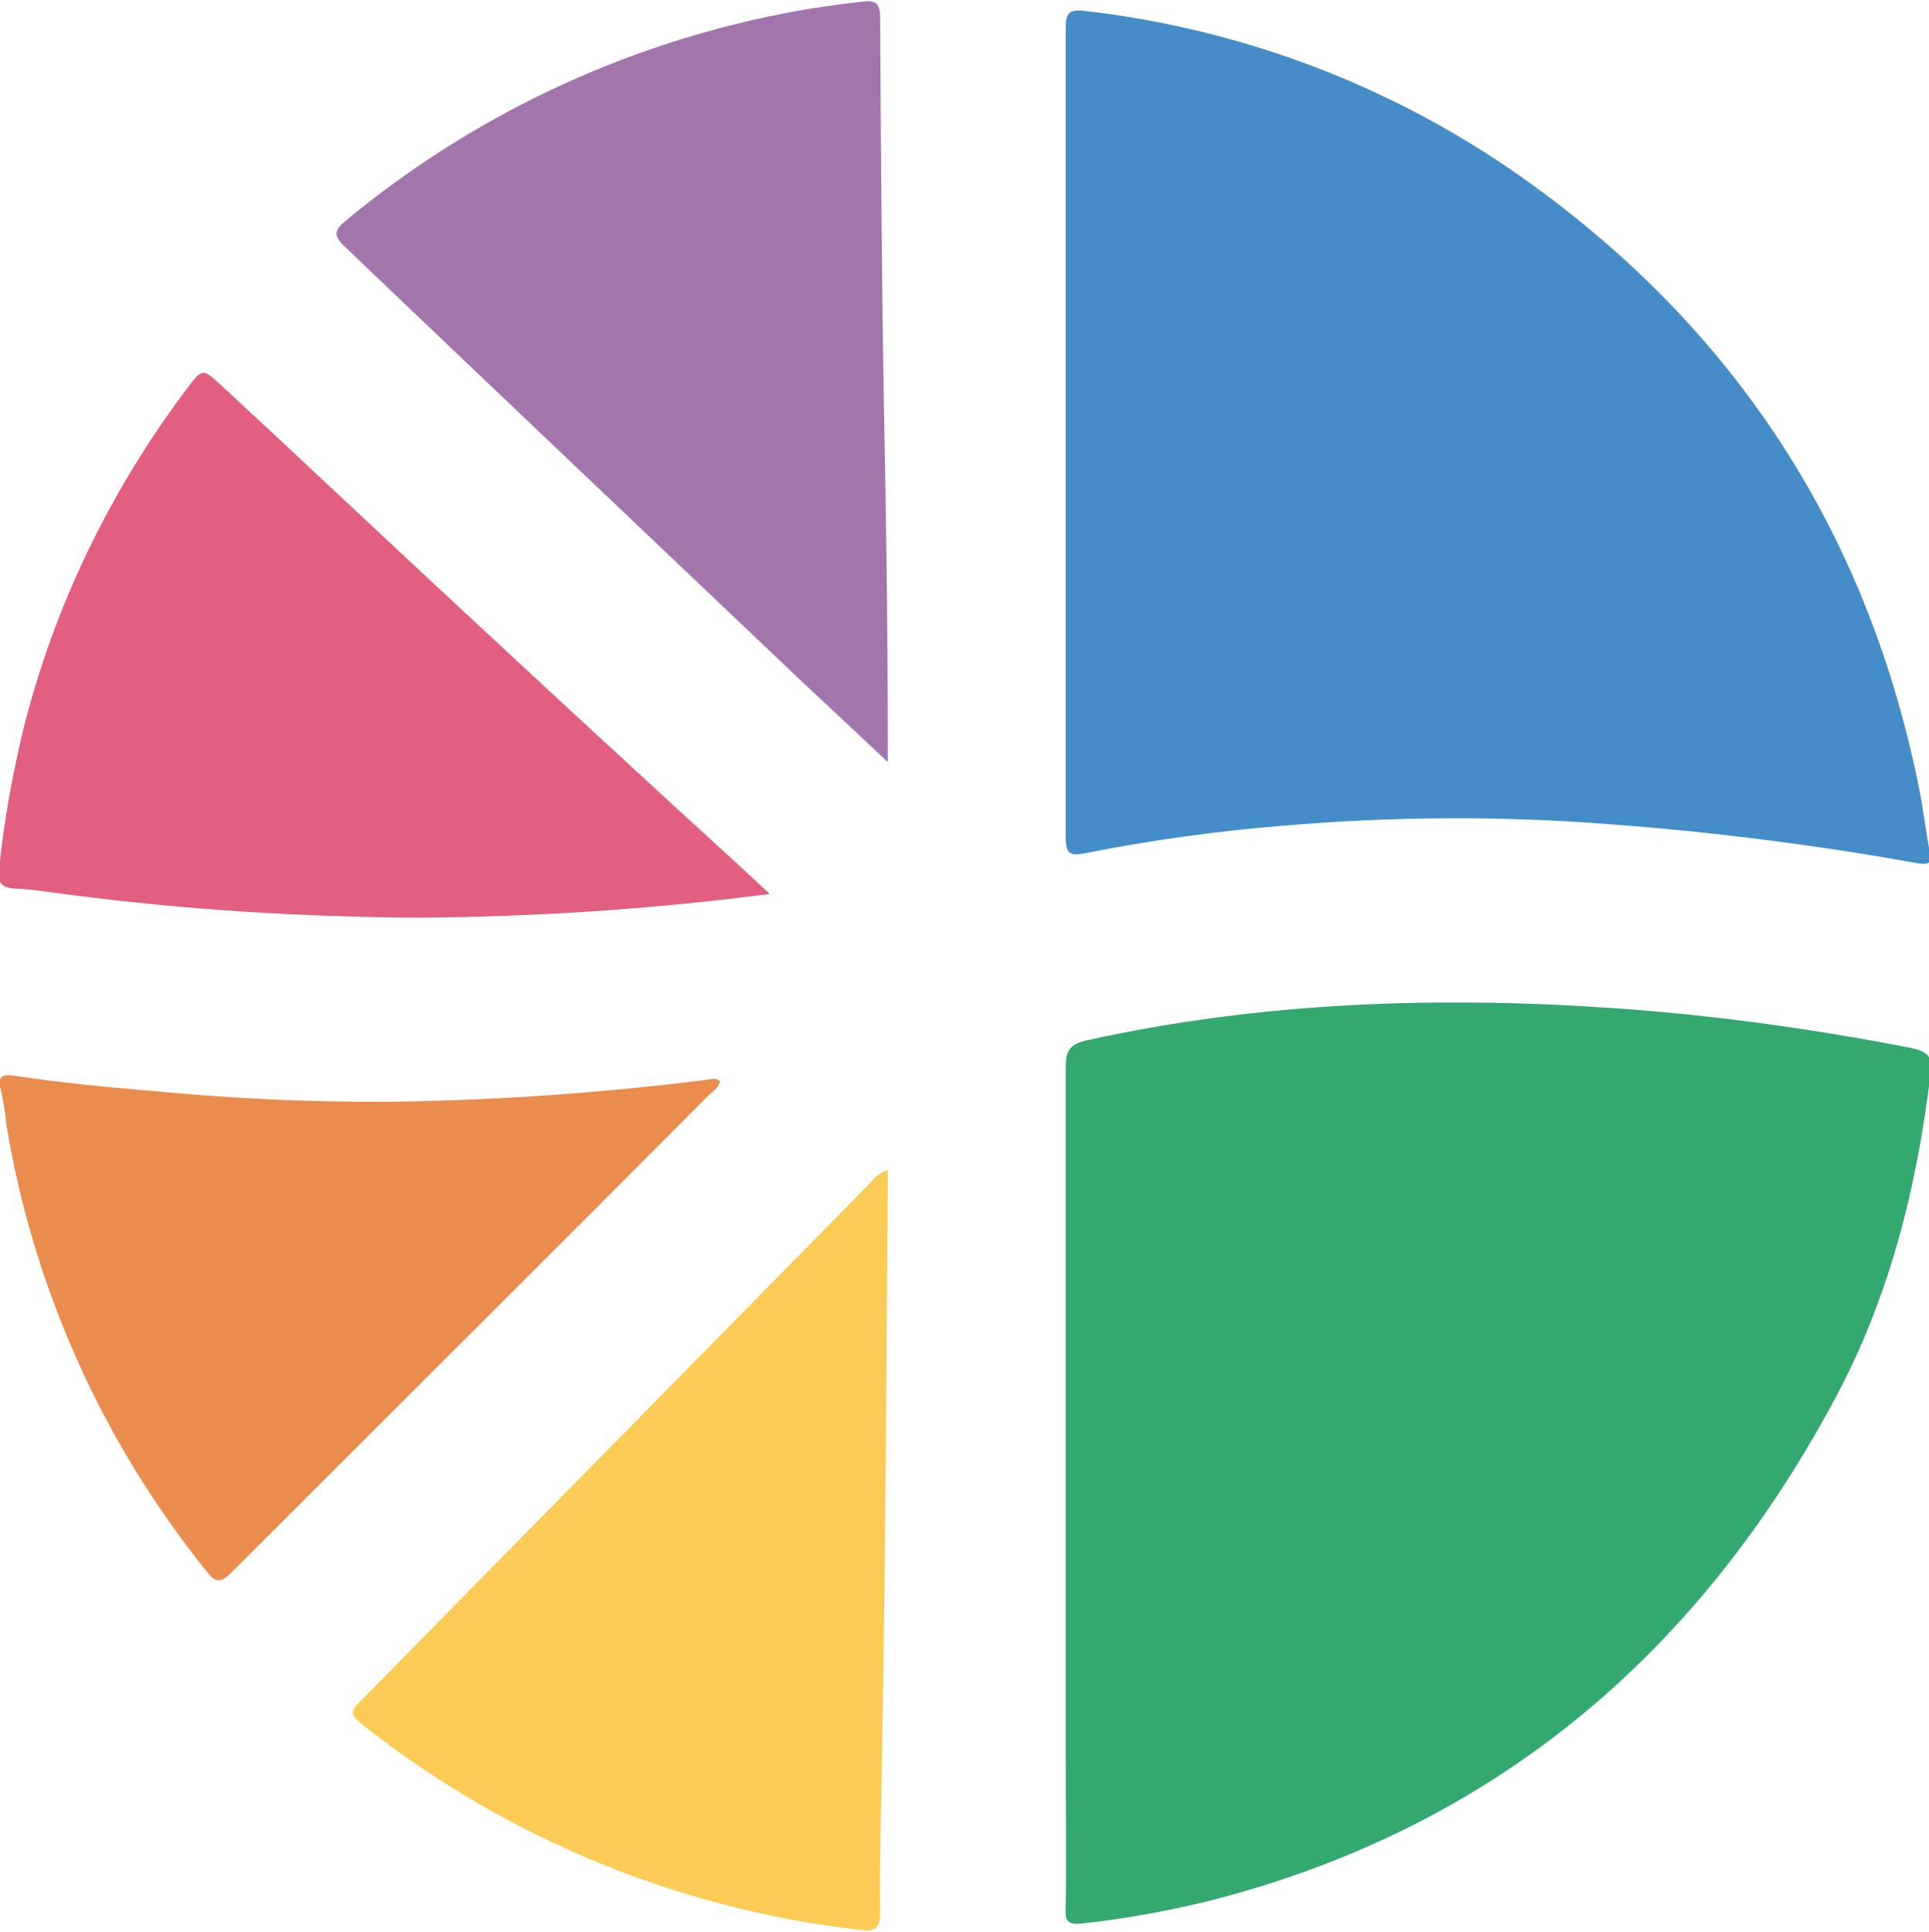
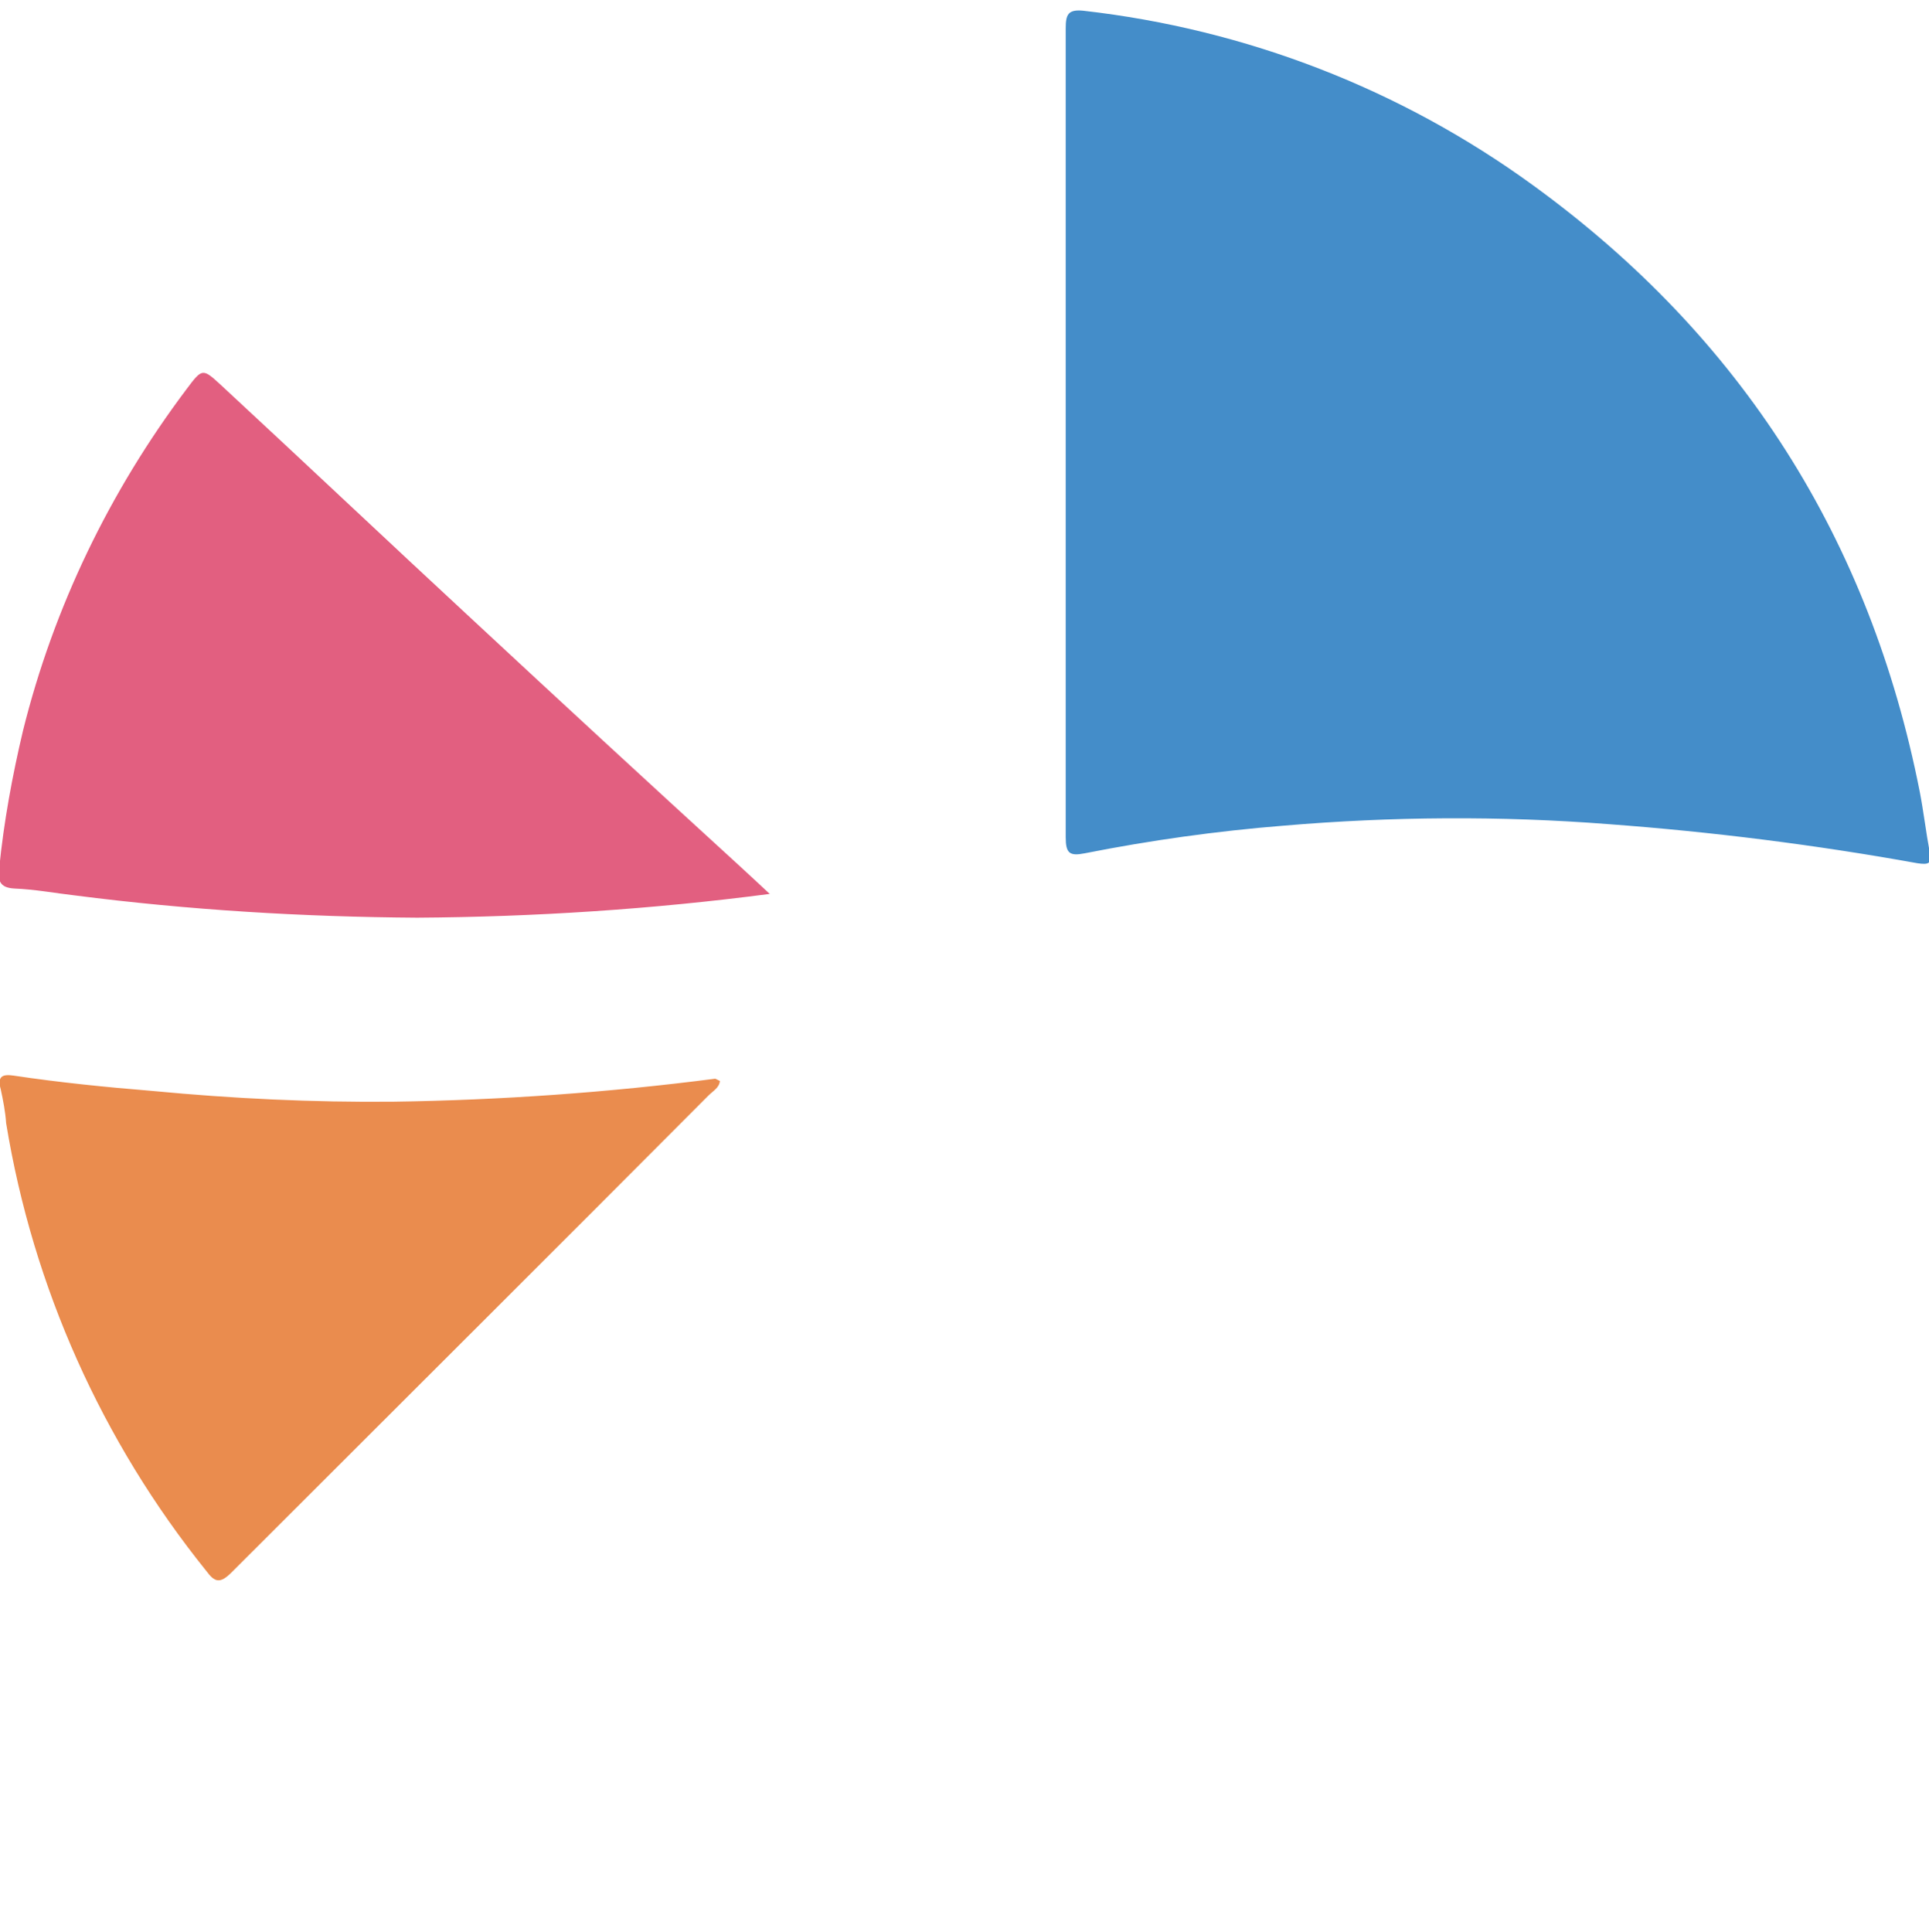
<svg xmlns="http://www.w3.org/2000/svg" version="1.1" id="Слой_1" x="0px" y="0px" viewBox="0 0 251.6 252" style="enable-background:new 0 0 251.6 252;" xml:space="preserve">
  <style type="text/css">
	.st0{fill:#33A96F;}
	.st1{fill:#448DC9;}
	.st2{fill:#E25F80;}
	.st3{fill:#A276AC;}
	.st4{fill:#FBCB56;}
	.st5{fill:#EA8C4E;}
</style>
  <title>6t</title>
  <g>
-     <path class="st0" d="M139,193.6c0-18.2,0-36.3,0-54.5c0-2.1,0.6-2.9,2.7-3.4c22.7-5,45.7-5.8,68.8-4.2c13,0.9,26,2.7,38.8,5.2   c2.4,0.5,2.8,1.4,2.5,3.4c-1.8,14.9-5.4,29.3-12.6,42.6c-17.9,33.3-44.6,55.9-81.7,65.3c-5.4,1.3-10.9,2.3-16.4,2.9   c-2,0.2-2.2-0.5-2.1-2.1c0.1-6.6,0-13.2,0-19.8L139,193.6z" />
    <path class="st1" d="M139,56.4c0-17.6,0-35.2,0-52.7c0-1.8,0.3-2.5,2.3-2.3c21.2,2.4,41.4,10.2,58.7,22.8   c27.1,19.7,43.9,46.1,50.4,79.1c0.5,2.6,0.8,5.2,1.3,7.9c0.3,1.5-0.2,1.6-1.6,1.4c-13.3-2.4-26.8-4.1-40.3-5.1   c-14.1-1.1-28.3-1-42.4,0.2c-8.7,0.7-17.3,1.9-25.9,3.6c-2,0.4-2.5,0-2.5-2.1C139,91.6,139,74,139,56.4z" />
    <path class="st2" d="M100.4,116.6c-15.3,2-30.6,3-46,3.1c-14.9-0.1-29.8-1-44.6-2.9c-2.6-0.3-5.3-0.8-7.9-0.9c-2-0.1-2.2-1.1-2-2.7   c0.6-6,1.7-12,3.1-17.9C7,79.2,14.3,64.1,24.3,50.8c2.1-2.8,2.1-2.8,4.6-0.5c10.9,10.1,21.8,20.4,32.7,30.5   c11.5,10.7,23.1,21.4,34.7,32C97.6,114,98.8,115.1,100.4,116.6z" />
-     <path class="st3" d="M115.8,99.4c-5.3-5-10.3-9.6-15.1-14.2c-18.6-17.7-37.2-35.3-55.7-53c-1.6-1.5-1.4-2.2,0.2-3.5   C61.5,15.2,81.1,5.9,102,1.8c3.5-0.7,7-1.2,10.6-1.6c1.8-0.2,2.2,0.4,2.2,2.2c0.1,17,0.2,34,0.5,50.9c0.3,14.7,0.5,29.5,0.5,44.2   C115.8,98,115.8,98.4,115.8,99.4z" />
-     <path class="st4" d="M115.8,152.6v2.8c-0.2,23.5-0.3,47-0.7,70.4c-0.1,7.9-0.4,15.8-0.3,23.7c0,2.5-1.2,2.4-2.9,2.2   C88.7,249,66.6,240,48.1,225.6c-2.7-2.1-2.7-2.1-0.3-4.5c21.9-22.3,43.8-44.5,65.7-66.8C114.1,153.5,114.9,152.9,115.8,152.6z" />
    <path class="st5" d="M93.9,141c-0.1,0.9-0.9,1.3-1.5,1.9c-20.7,20.8-41.5,41.5-62.2,62.2c-1.5,1.5-2.2,1.3-3.3-0.2   c-13.6-16.9-22.6-37-26.1-58.4c-0.1-1.5-0.4-3-0.7-4.4c-0.5-1.8,0.3-2,1.7-1.8c6,0.9,12,1.5,18.1,2c10.5,1,20.9,1.5,31.4,1.4   c14-0.2,28.1-1.2,42-3C93.5,140.8,93.7,140.9,93.9,141z" />
  </g>
</svg>